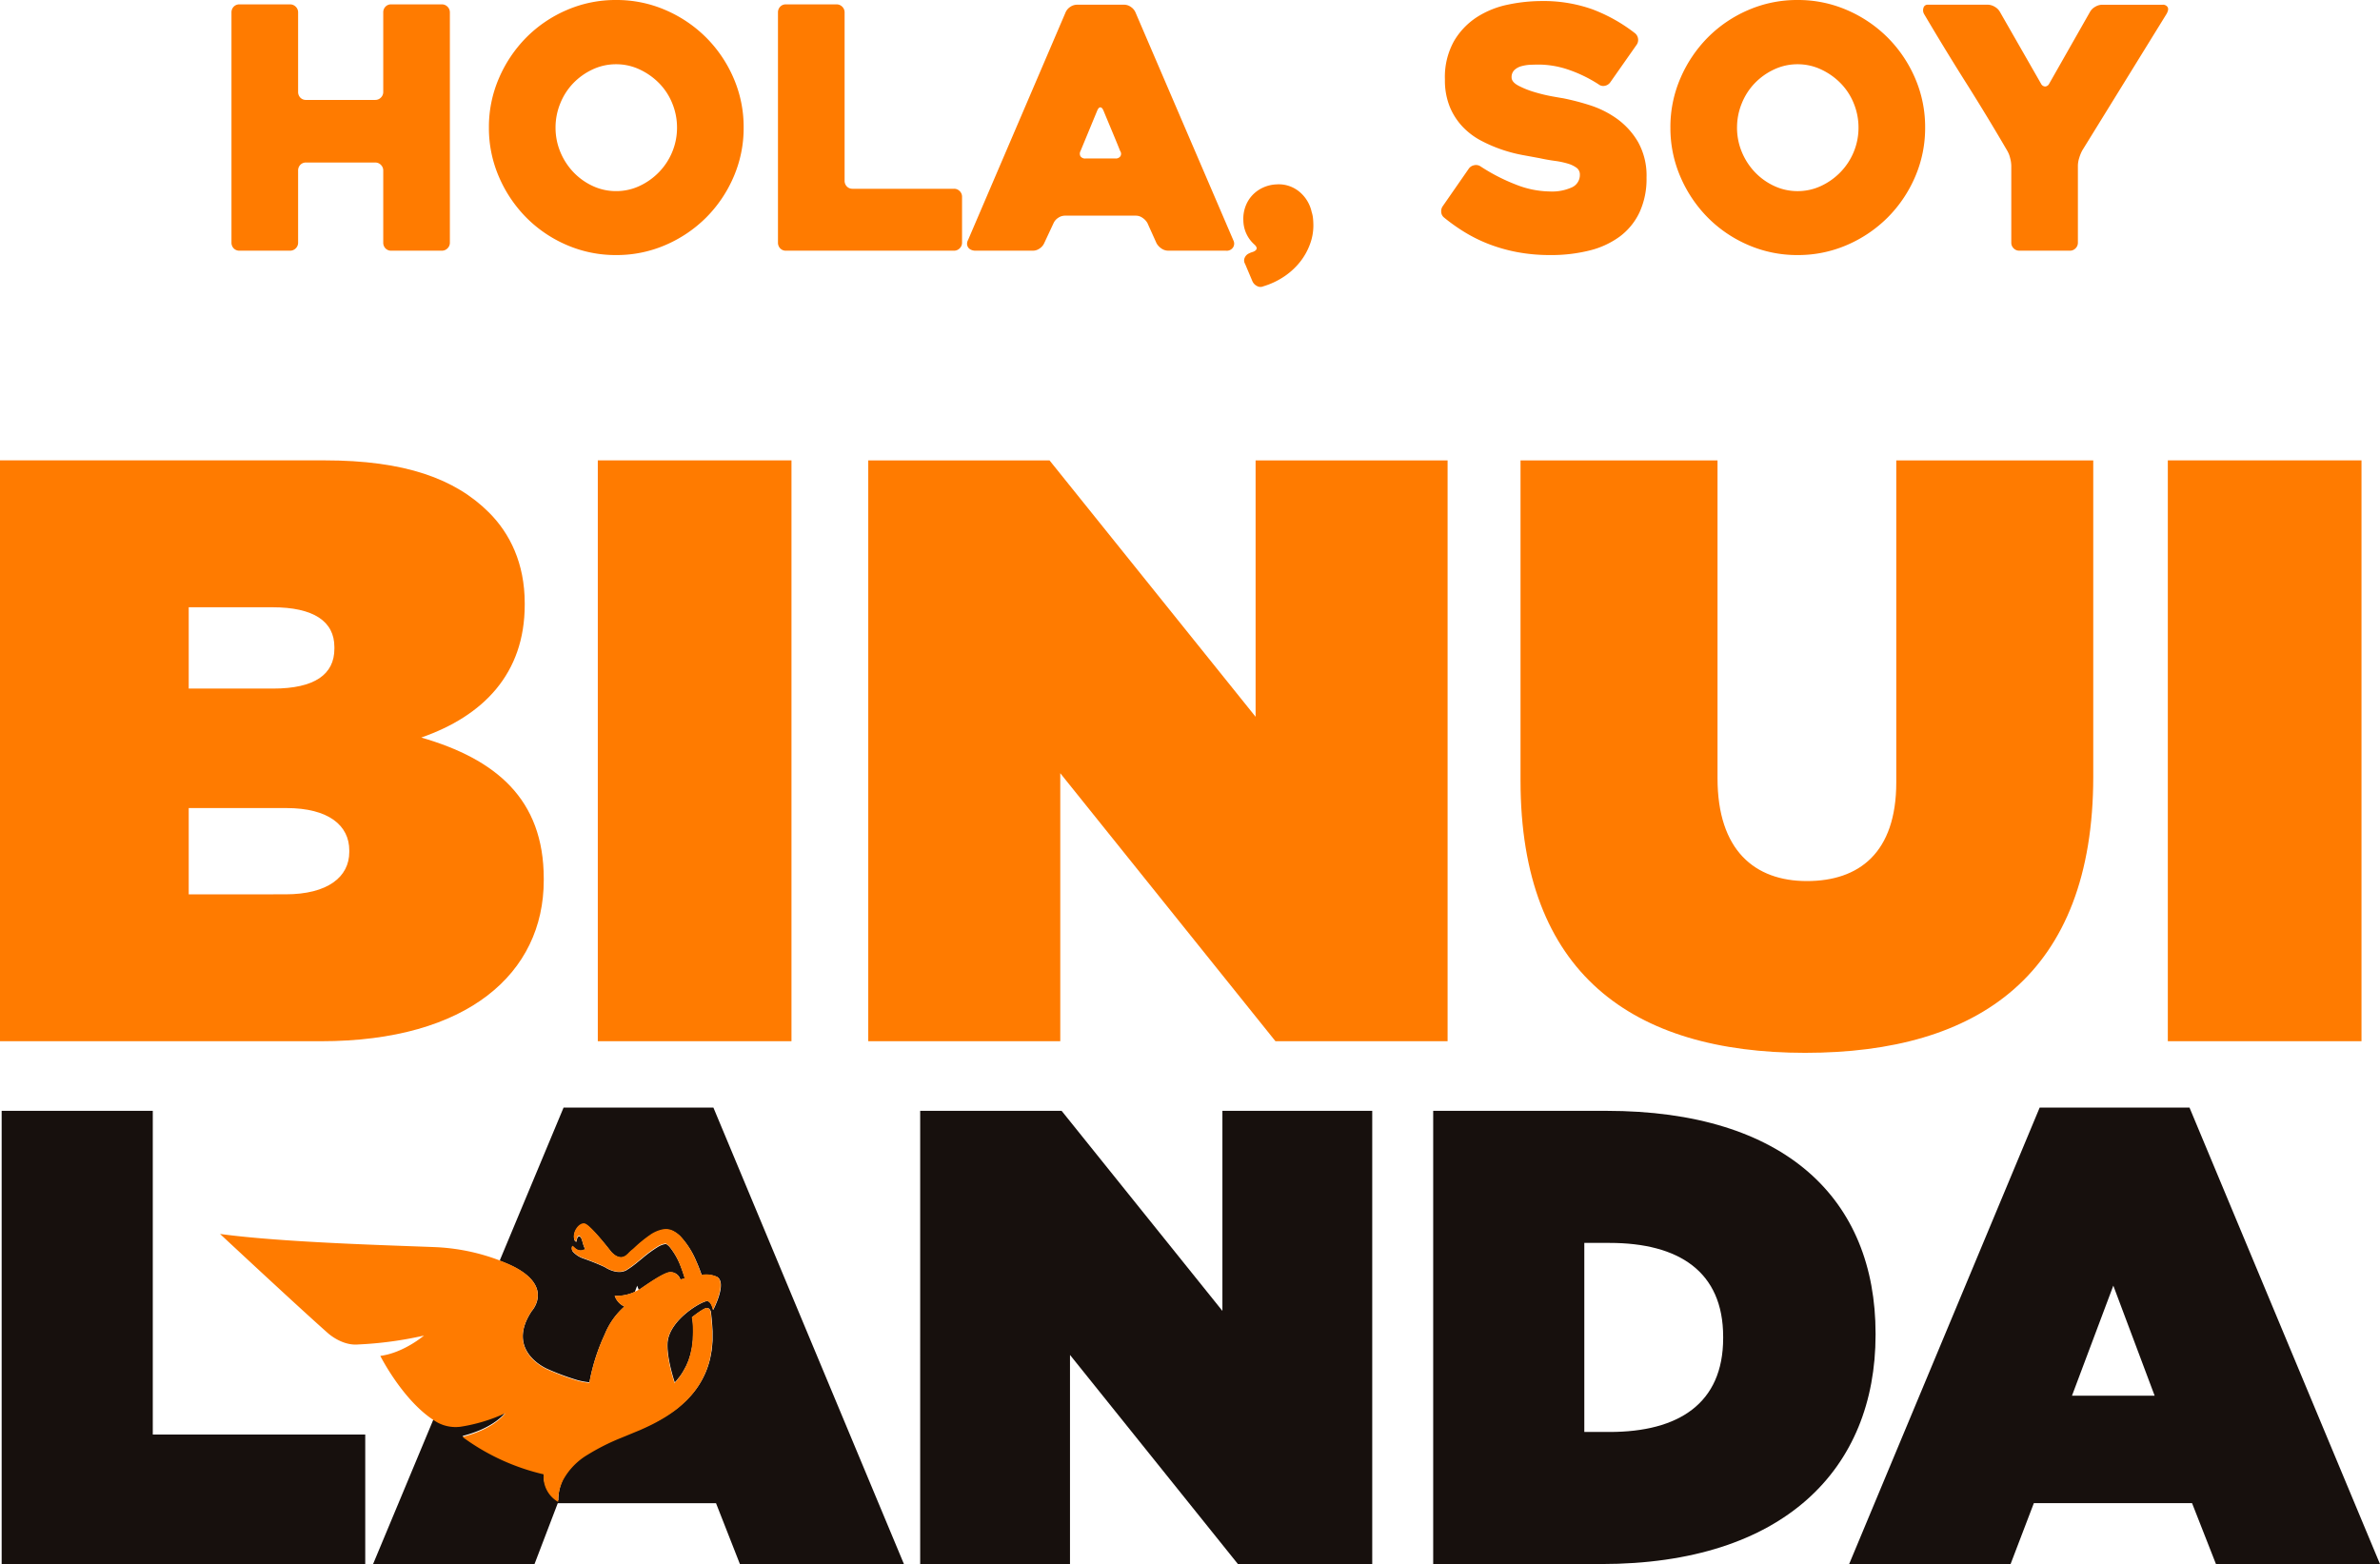
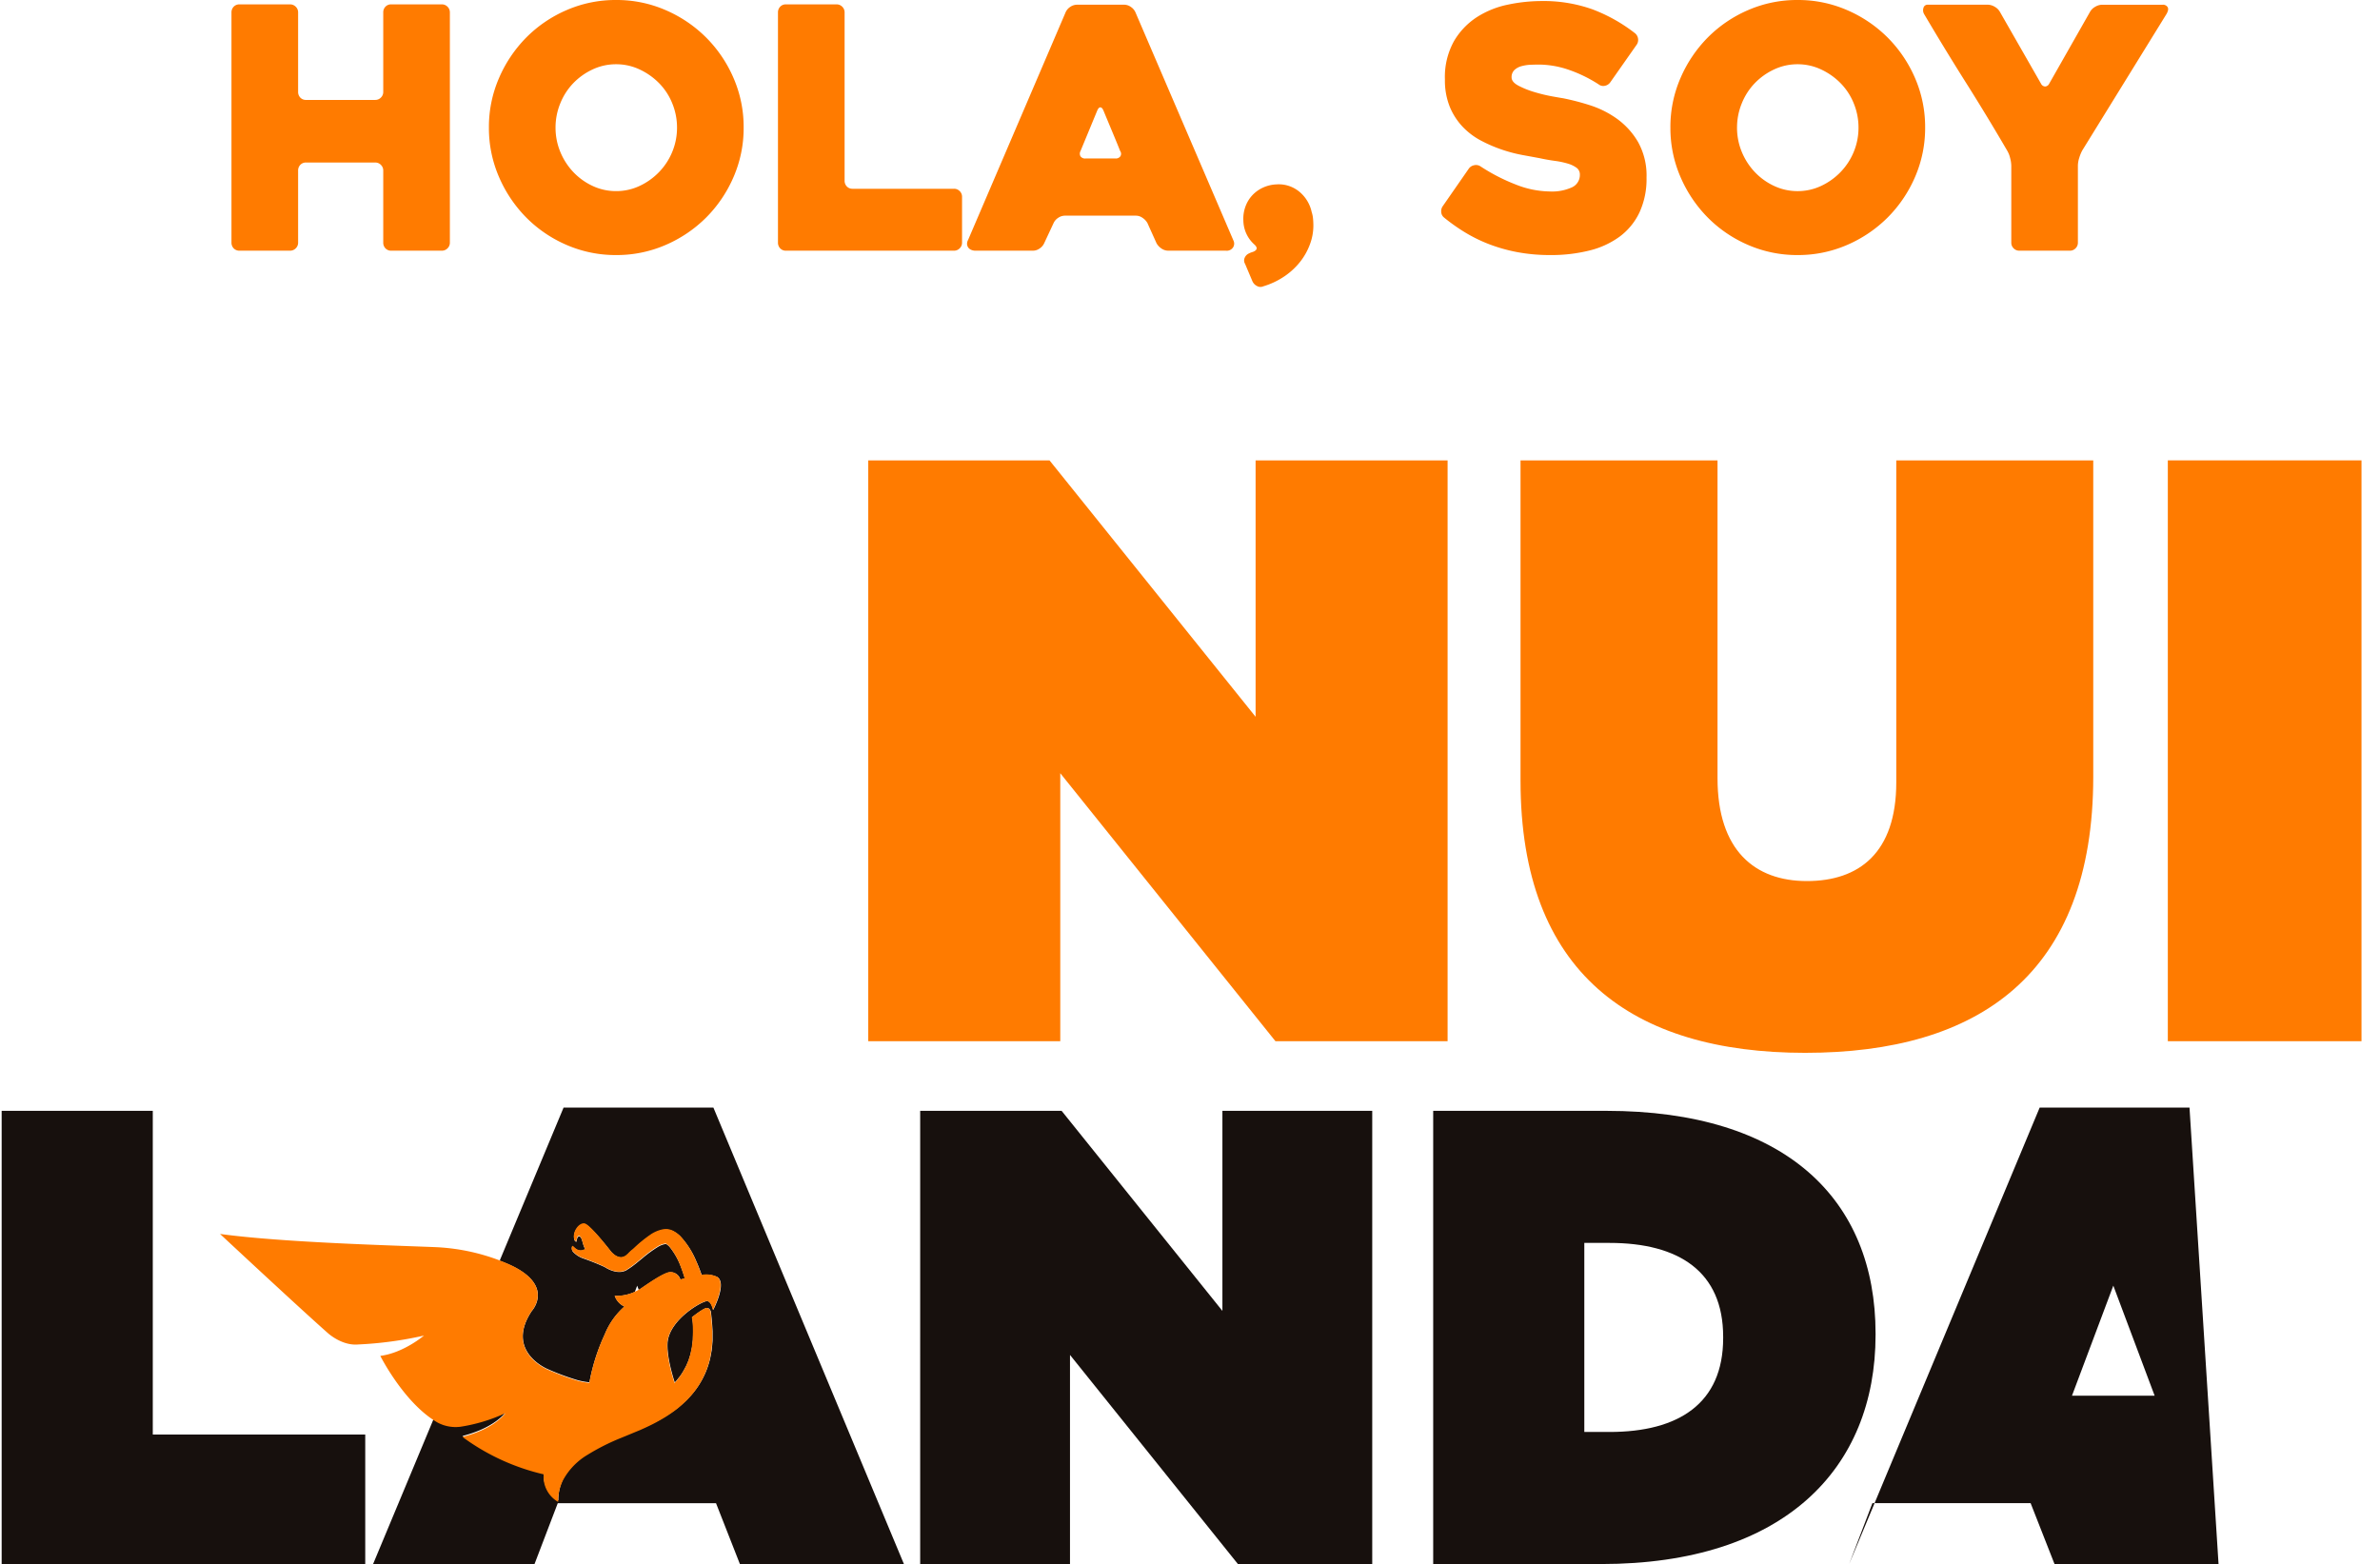
<svg xmlns="http://www.w3.org/2000/svg" width="523.369" height="343.97" viewBox="0 0 523.369 343.97">
  <g id="logo-nombre" transform="translate(-112.419 14.687)">
    <g id="Grupo_83" data-name="Grupo 83" transform="translate(112.419 86.559)">
-       <path id="Trazado_25" data-name="Trazado 25" d="M112.419,214.3h70.614c32.214,0,48.959-14.966,48.959-35.4v-.367c0-17.518-10.556-26.278-26.936-31.02,13.652-4.746,22.752-14.053,22.752-29.2v-.365c0-8.759-3.276-15.331-7.828-19.892-7.461-7.482-18.562-11.5-36.217-11.5H112.419Zm41.5-77.555V118.862H172.3c9.1,0,13.652,3.1,13.652,8.759v.365c0,5.656-4.37,8.759-13.468,8.759Zm0,45.255V163.022h21.477c9.281,0,13.83,3.83,13.83,9.3v.365c0,5.475-4.73,9.307-14.014,9.307Z" transform="translate(-112.419 -86.558)" fill="#ff7b00" />
-       <rect id="Rectángulo_178" data-name="Rectángulo 178" width="42.589" height="127.739" transform="translate(131.459)" fill="#ff7b00" />
      <path id="Trazado_26" data-name="Trazado 26" d="M185.2,214.3h42.225V155.356L274.747,214.3H312.6V86.56H270.379v56.388L225.062,86.56H185.2Z" transform="translate(5.731 -86.558)" fill="#ff7b00" />
      <path id="Trazado_27" data-name="Trazado 27" d="M302.488,216.852c38.038,0,63.337-17.154,63.337-60.766V86.561H322.509v70.8c0,15.512-8.19,21.716-19.656,21.716S283.2,172.327,283.2,156.451V86.561H239.88V157c0,42.335,24.57,59.853,62.608,59.853" transform="translate(94.488 -86.558)" fill="#ff7b00" />
      <rect id="Rectángulo_179" data-name="Rectángulo 179" width="42.589" height="127.739" transform="translate(476.711)" fill="#ff7b00" />
    </g>
    <path id="Trazado_28" data-name="Trazado 28" d="M112.558,240.762h79.953V212.284H145.79V141.09H112.558Z" transform="translate(0.226 88.519)" fill="#17100d" />
    <path id="Trazado_29" data-name="Trazado 29" d="M189.555,240.762H222.5V194.771l36.926,45.992h29.538V141.09H256.016v44l-35.359-44h-31.1Z" transform="translate(125.214 88.519)" fill="#17100d" />
    <path id="Trazado_30" data-name="Trazado 30" d="M232.559,240.762h36.926c40.189,0,60.354-20.931,60.354-50.407v-.283c0-29.475-19.74-48.982-59.218-48.982H232.559Zm33.232-29.048V170.138h5.538c15.2,0,24.995,6.264,24.995,20.645v.286c0,14.381-9.8,20.645-24.995,20.645Z" transform="translate(195.023 88.519)" fill="#17100d" />
-     <path id="Trazado_31" data-name="Trazado 31" d="M267.428,241.2h35.5l5.113-13.387h34.793l5.254,13.387h36.07L342.271,140.819H309.322Zm49-37.023,9.09-24.205,9.087,24.205Z" transform="translate(251.626 88.079)" fill="#17100d" />
+     <path id="Trazado_31" data-name="Trazado 31" d="M267.428,241.2l5.113-13.387h34.793l5.254,13.387h36.07L342.271,140.819H309.322Zm49-37.023,9.09-24.205,9.087,24.205Z" transform="translate(251.626 88.079)" fill="#17100d" />
    <path id="Trazado_32" data-name="Trazado 32" d="M218.532,140.818H185.586L171.53,174.5c1.569.588,2.487,1.031,2.487,1.031,9.643,4.533,4.593,10,4.593,10-6.01,8.959,3.539,12.82,3.539,12.82a55.049,55.049,0,0,0,6.445,2.385,15.456,15.456,0,0,0,2.686.5,43.386,43.386,0,0,1,3.405-10.617h-.005a16.174,16.174,0,0,1,4.31-6.041,4.062,4.062,0,0,1-2.141-2.343,9.662,9.662,0,0,0,4.41-.884l.514-1.369.346.921c.155-.089.307-.16.462-.26,2.794-1.92,4.819-3.193,6.125-3.557a2.23,2.23,0,0,1,2.584,1.59s.38-.123.973-.286c-.231-.755-.559-1.747-.834-2.44a15.586,15.586,0,0,0-2.518-4.488,3.427,3.427,0,0,0-.632-.543.362.362,0,0,1-.089-.052c.016.016.1.013.066-.01l-.16-.021-.047,0a.723.723,0,0,0-.076,0,4.579,4.579,0,0,0-1.682.653,27.6,27.6,0,0,0-3.321,2.424c-1.013.826-1.907,1.595-2.878,2.24-.113.073-.226.144-.346.213,0,0-1.763,1.647-5.155-.493-2.093-.963-4.061-1.658-4.675-1.873a5.47,5.47,0,0,1-2.112-1.312c-.64-.533-.388-1.537-.131-1.306l.514.456a1.791,1.791,0,0,0,2.235.11c-.6-.459-.674-2.642-1.335-2.768s-.561,1.3-.753,1.173a1.594,1.594,0,0,1-.3-.27c-.679-1.684.979-3.9,2.219-3.636,1.015.212,4.108,3.93,5.805,6.11.669.745,1.946,1.792,3.271.853.142-.121.283-.244.433-.373a8.09,8.09,0,0,1,1.086-.981c.089-.084.184-.168.278-.254a29.707,29.707,0,0,1,3.562-2.88,7.4,7.4,0,0,1,2.87-1.2c.16-.029.338-.037.506-.05a1.047,1.047,0,0,1,.215.005l.045,0,.076.008.163.008a5.074,5.074,0,0,1,.7.163,5.34,5.34,0,0,1,.514.215,6.407,6.407,0,0,1,1.5,1.094,18.226,18.226,0,0,1,3.471,5.4c.449.992.853,2.03,1.222,3.1a5.648,5.648,0,0,1,3.452.438c2.138,1.43-.944,7.24-.944,7.24s-.336-1.849-1.275-1.96-8.177,3.848-8.736,8.98c-.241,3.114,1.136,7.573,1.571,8.9.058-.06.113-.113.165-.173a6.563,6.563,0,0,0,.569-.674c.178-.231.378-.449.538-.687a13.535,13.535,0,0,0,.895-1.461c.131-.252.273-.5.4-.753l.331-.779.163-.386.123-.407.252-.8c.144-.54.239-1.1.359-1.645.066-.538.129-1.07.194-1.6.016-.59.037-1.178.058-1.763,0-.58-.013-1.157-.047-1.726a14.425,14.425,0,0,0-.194-1.49c1.036-.813,2.828-2.122,3.326-2.028.606.034.805.784.805.784.1.727.194,1.692.257,2.445.055.632.094,1.275.123,1.923v1.944c-.034.682-.118,1.427-.186,2.146-.134.7-.233,1.4-.407,2.1a18.554,18.554,0,0,1-4.132,7.854l-.779.839c-.26.281-.551.525-.824.782a22.467,22.467,0,0,1-1.742,1.464,31.8,31.8,0,0,1-3.812,2.427c-1.312.734-2.671,1.348-4.042,1.946q-1.987.822-4.011,1.653a47.411,47.411,0,0,0-7.505,3.728,14.6,14.6,0,0,0-5.367,5.457,10.232,10.232,0,0,0-1.118,4.835,6.253,6.253,0,0,1-3.182-6.015,48.9,48.9,0,0,1-17.883-8.166c7.175-1.826,9.447-5.186,9.447-5.186A37.118,37.118,0,0,1,162.9,210.8a8.516,8.516,0,0,1-4.992-.9c-.31-.176-.611-.378-.913-.575l-13.3,31.881h35.5l5.113-13.387h34.8l5.254,13.387h36.07Z" transform="translate(50.765 88.077)" fill="#17100d" />
    <path id="Trazado_33" data-name="Trazado 33" d="M211.705,201.417a48.306,48.306,0,0,1,7.5-3.764c1.346-.546,2.676-1.11,4.006-1.653,1.369-.609,2.72-1.228,4.035-1.973a30.541,30.541,0,0,0,3.806-2.445,19.8,19.8,0,0,0,1.739-1.469c.273-.265.567-.512.821-.79l.782-.847a18.745,18.745,0,0,0,4.132-7.912c.176-.711.27-1.419.4-2.117.073-.729.155-1.474.184-2.164v-1.962c-.021-.653-.063-1.3-.123-1.933-.06-.761-.152-1.737-.254-2.471,0,0-.191-.748-.805-.787-.5-.094-2.28,1.23-3.318,2.044.071.506.163.955.194,1.5.034.575.045,1.16.045,1.742-.016.59-.034,1.178-.055,1.779-.063.535-.136,1.07-.191,1.613-.123.548-.22,1.112-.362,1.661l-.249.805-.126.412-.16.386-.331.787c-.129.257-.265.5-.4.761a15.161,15.161,0,0,1-.9,1.469c-.16.239-.357.462-.532.7a6.648,6.648,0,0,1-.567.679c-.055.058-.113.11-.168.173-.435-1.34-1.813-5.837-1.577-8.977.561-5.173,7.8-9.153,8.728-9.048.944.115,1.278,1.978,1.278,1.978s3.077-5.858.944-7.3a5.552,5.552,0,0,0-3.45-.441q-.559-1.629-1.217-3.13a18.458,18.458,0,0,0-3.463-5.441,6.7,6.7,0,0,0-1.511-1.107c-.16-.076-.31-.144-.506-.218a6.676,6.676,0,0,0-.706-.165l-.163-.011h-.121c-.331-.016-.123-.005-.215-.005a3.588,3.588,0,0,0-.5.045,7.378,7.378,0,0,0-2.865,1.212,29.461,29.461,0,0,0-3.555,2.9c-.1.089-.2.176-.281.254a8.078,8.078,0,0,0-1.083,1c-.16.129-.294.252-.438.37-1.325.95-2.592-.108-3.266-.855-1.7-2.2-4.782-5.947-5.8-6.16-1.233-.262-2.9,1.965-2.214,3.667a1.554,1.554,0,0,0,.3.265c.186.136.092-1.309.75-1.178s.74,2.337,1.333,2.789a1.777,1.777,0,0,1-2.23-.11s-.26-.231-.509-.462-.519.782.123,1.32a5.427,5.427,0,0,0,2.112,1.322c.611.21,2.576.913,4.675,1.886,3.379,2.162,5.147.5,5.147.5.121-.066.231-.147.341-.218.968-.651,1.86-1.422,2.875-2.253a27.051,27.051,0,0,1,3.318-2.445,4.372,4.372,0,0,1,1.682-.653c.029-.013.047,0,.073,0h.045l.16.018c.034.024-.047.031-.063.013l.087.052a3.182,3.182,0,0,1,.63.546,15.756,15.756,0,0,1,2.526,4.528c.268.69.6,1.695.821,2.453-.585.168-.965.286-.965.286a2.233,2.233,0,0,0-2.584-1.6c-1.306.372-3.324,1.653-6.112,3.586a9.665,9.665,0,0,1-5.729,1.6,4.044,4.044,0,0,0,2.138,2.361,16.315,16.315,0,0,0-4.3,6.091,44.289,44.289,0,0,0-3.4,10.7,14.661,14.661,0,0,1-2.684-.5,54.928,54.928,0,0,1-6.44-2.4s-9.538-3.9-3.534-12.915c0,0,5.045-5.517-4.593-10.081a45.2,45.2,0,0,0-16.27-3.937c-9.058-.383-33.707-1-47.689-2.915,0,0,17.72,16.524,23.688,21.779,0,0,3.072,2.872,6.729,2.526a82.146,82.146,0,0,0,14.433-1.954s-4.454,3.8-9.6,4.47c0,0,5.26,10.467,12.615,14.67a8.431,8.431,0,0,0,4.992.913,36.9,36.9,0,0,0,9.9-2.991s-2.272,3.4-9.439,5.233a48.56,48.56,0,0,0,17.862,8.224,6.324,6.324,0,0,0,3.182,6.062,10.287,10.287,0,0,1,1.115-4.869,14.657,14.657,0,0,1,5.359-5.5" transform="translate(29.94 103.826)" fill="#ff7b00" />
    <path id="Trazado_70" data-name="Trazado 70" d="M52.244-52.392V-1.776a1.713,1.713,0,0,1-.518,1.258A1.713,1.713,0,0,1,50.468,0h-11.1a1.682,1.682,0,0,1-1.295-.518,1.782,1.782,0,0,1-.481-1.258V-17.612a1.717,1.717,0,0,0-.516-1.258,1.7,1.7,0,0,0-1.253-.518H20.639a1.672,1.672,0,0,0-1.29.518,1.785,1.785,0,0,0-.479,1.258V-1.776a1.708,1.708,0,0,1-.521,1.258A1.726,1.726,0,0,1,17.085,0H6A1.7,1.7,0,0,1,4.7-.518a1.777,1.777,0,0,1-.483-1.258V-52.392A1.777,1.777,0,0,1,4.7-53.65,1.7,1.7,0,0,1,6-54.168H17.085a1.729,1.729,0,0,1,1.264.516A1.7,1.7,0,0,1,18.87-52.4v17.476a1.776,1.776,0,0,0,.479,1.254,1.675,1.675,0,0,0,1.29.516H35.823a1.705,1.705,0,0,0,1.253-.516,1.708,1.708,0,0,0,.516-1.254V-52.4a1.773,1.773,0,0,1,.481-1.254,1.685,1.685,0,0,1,1.295-.516h11.1a1.713,1.713,0,0,1,1.258.518A1.713,1.713,0,0,1,52.244-52.392Zm8.584,25.308a26.985,26.985,0,0,1,2.22-10.878,28.935,28.935,0,0,1,5.994-8.917,28.162,28.162,0,0,1,8.88-6.031A26.985,26.985,0,0,1,88.8-55.13a26.985,26.985,0,0,1,10.878,2.22,28.61,28.61,0,0,1,8.917,6.031,28.61,28.61,0,0,1,6.031,8.917,26.985,26.985,0,0,1,2.22,10.878,26.985,26.985,0,0,1-2.22,10.878A28.61,28.61,0,0,1,108.6-7.289a28.61,28.61,0,0,1-8.917,6.031A26.985,26.985,0,0,1,88.8.962a26.985,26.985,0,0,1-10.878-2.22,28.162,28.162,0,0,1-8.88-6.031,28.935,28.935,0,0,1-5.994-8.917A26.985,26.985,0,0,1,60.828-27.084Zm14.652,0a13.856,13.856,0,0,0,1.036,5.328,14.413,14.413,0,0,0,2.849,4.44,13.918,13.918,0,0,0,4.255,3.071A12.036,12.036,0,0,0,88.8-13.1a12.036,12.036,0,0,0,5.18-1.147,14.385,14.385,0,0,0,4.292-3.071,14.075,14.075,0,0,0,2.886-4.44,13.856,13.856,0,0,0,1.036-5.328,13.944,13.944,0,0,0-1.036-5.291,13.541,13.541,0,0,0-2.886-4.44,14.72,14.72,0,0,0-4.292-3.034A12.036,12.036,0,0,0,88.8-41a12.036,12.036,0,0,0-5.18,1.147,14.231,14.231,0,0,0-4.255,3.034,13.852,13.852,0,0,0-2.849,4.44A13.944,13.944,0,0,0,75.48-27.084ZM164.872-11.84V-1.776a1.713,1.713,0,0,1-.518,1.258A1.713,1.713,0,0,1,163.1,0H126.17a1.682,1.682,0,0,1-1.295-.518,1.782,1.782,0,0,1-.481-1.258V-52.392a1.782,1.782,0,0,1,.481-1.258,1.682,1.682,0,0,1,1.295-.518h11.1a1.713,1.713,0,0,1,1.258.518,1.713,1.713,0,0,1,.518,1.258v37a1.782,1.782,0,0,0,.481,1.258,1.682,1.682,0,0,0,1.295.518H163.1a1.713,1.713,0,0,1,1.258.518A1.713,1.713,0,0,1,164.872-11.84Zm22.792-40.626a2.749,2.749,0,0,1,1-1.147,2.635,2.635,0,0,1,1.517-.481h10.36a2.527,2.527,0,0,1,1.443.481,2.749,2.749,0,0,1,1,1.147L224.59-2.146a1.515,1.515,0,0,1-.111,1.406,1.65,1.65,0,0,1-1.591.74H210.234a2.635,2.635,0,0,1-1.517-.481,3.381,3.381,0,0,1-1.073-1.147l-2-4.44a3.381,3.381,0,0,0-1.073-1.147A2.527,2.527,0,0,0,203.13-7.7H187.516A2.635,2.635,0,0,0,186-7.215a2.749,2.749,0,0,0-1,1.147l-2.072,4.44a2.749,2.749,0,0,1-1,1.147A2.527,2.527,0,0,1,180.486,0H167.758a2.273,2.273,0,0,1-.777-.148,1.586,1.586,0,0,1-.666-.444,1.462,1.462,0,0,1-.333-.74,1.72,1.72,0,0,1,.222-1.036Zm4.366,32.19h6.586a1.212,1.212,0,0,0,1.073-.481,1.026,1.026,0,0,0-.037-1.147q-.74-1.85-1.776-4.329t-1.924-4.625q-.3-.666-.666-.666t-.666.666l-3.7,8.954a1.179,1.179,0,0,0,0,1.147A1.2,1.2,0,0,0,192.03-20.276ZM231.1,7.844a1.5,1.5,0,0,1-1.369-.074,2.139,2.139,0,0,1-1-1.036l-1.628-3.848a1.421,1.421,0,0,1-.074-1.332,1.834,1.834,0,0,1,.962-.962,4.061,4.061,0,0,1,.518-.222l.444-.148q1.332-.592.148-1.628a7.221,7.221,0,0,1-2.368-5.254,7.7,7.7,0,0,1,.444-3,7.232,7.232,0,0,1,1.517-2.516,7.448,7.448,0,0,1,2.368-1.7,7.826,7.826,0,0,1,2.923-.7,7.1,7.1,0,0,1,4.995,1.554,7.977,7.977,0,0,1,2.775,4.514,6.5,6.5,0,0,1,.3,1.443q.074.777.074,1.591a11.742,11.742,0,0,1-.74,4.033,14.12,14.12,0,0,1-2.109,3.811,15.422,15.422,0,0,1-3.441,3.219A16.824,16.824,0,0,1,231.1,7.844Zm47.73-26.418a41.644,41.644,0,0,0,7.918,4.07,20.828,20.828,0,0,0,7.326,1.48,10.611,10.611,0,0,0,4.958-.925,2.98,2.98,0,0,0,1.7-2.775,1.794,1.794,0,0,0-.74-1.517,6.314,6.314,0,0,0-1.961-.925,18.547,18.547,0,0,0-2.849-.592q-1.628-.222-3.33-.592-1.628-.3-3.811-.7a32.585,32.585,0,0,1-4.477-1.184,31.655,31.655,0,0,1-4.551-1.961,15.607,15.607,0,0,1-4.033-3.034,14.262,14.262,0,0,1-2.849-4.4,15.5,15.5,0,0,1-1.073-6.031,16.179,16.179,0,0,1,2-8.436,15.8,15.8,0,0,1,5.069-5.291,20.142,20.142,0,0,1,6.845-2.738,36.3,36.3,0,0,1,7.326-.777A32.059,32.059,0,0,1,303.437-53.1a35.621,35.621,0,0,1,9.435,5.291,1.874,1.874,0,0,1,.666,1.258,1.841,1.841,0,0,1-.37,1.332L307.4-37a1.894,1.894,0,0,1-1.184.74,1.6,1.6,0,0,1-1.332-.3,30.038,30.038,0,0,0-7.03-3.367,20.559,20.559,0,0,0-5.994-1q-.814,0-1.887.037a9,9,0,0,0-2.035.3,3.663,3.663,0,0,0-1.591.851,2.127,2.127,0,0,0-.629,1.628q0,1.036,1.554,1.85a19.739,19.739,0,0,0,3.552,1.406,36.054,36.054,0,0,0,3.848.925q1.85.333,2.368.407a54.263,54.263,0,0,1,5.846,1.517,21.349,21.349,0,0,1,5.957,2.96,16.613,16.613,0,0,1,4.662,5.106,15.1,15.1,0,0,1,1.887,7.881A17.461,17.461,0,0,1,313.834-8.4a14.189,14.189,0,0,1-4.329,5.291,18.84,18.84,0,0,1-6.66,3.071,34.616,34.616,0,0,1-8.621,1,38.686,38.686,0,0,1-7.178-.629,35.8,35.8,0,0,1-6.216-1.739,32.828,32.828,0,0,1-5.365-2.627,40.273,40.273,0,0,1-4.551-3.219,1.651,1.651,0,0,1-.666-1.221,1.9,1.9,0,0,1,.37-1.369l5.7-8.214a1.894,1.894,0,0,1,1.184-.74A1.769,1.769,0,0,1,278.832-18.574Zm41.81-8.51a26.985,26.985,0,0,1,2.22-10.878,28.935,28.935,0,0,1,5.994-8.917,28.162,28.162,0,0,1,8.88-6.031,26.985,26.985,0,0,1,10.878-2.22,26.985,26.985,0,0,1,10.878,2.22,28.609,28.609,0,0,1,8.917,6.031,28.61,28.61,0,0,1,6.031,8.917,26.985,26.985,0,0,1,2.22,10.878,26.985,26.985,0,0,1-2.22,10.878,28.61,28.61,0,0,1-6.031,8.917,28.609,28.609,0,0,1-8.917,6.031A26.985,26.985,0,0,1,348.614.962a26.985,26.985,0,0,1-10.878-2.22,28.162,28.162,0,0,1-8.88-6.031,28.935,28.935,0,0,1-5.994-8.917A26.985,26.985,0,0,1,320.642-27.084Zm14.652,0a13.856,13.856,0,0,0,1.036,5.328,14.412,14.412,0,0,0,2.849,4.44,13.917,13.917,0,0,0,4.255,3.071,12.036,12.036,0,0,0,5.18,1.147,12.036,12.036,0,0,0,5.18-1.147,14.385,14.385,0,0,0,4.292-3.071,14.075,14.075,0,0,0,2.886-4.44,13.856,13.856,0,0,0,1.036-5.328,13.944,13.944,0,0,0-1.036-5.291,13.541,13.541,0,0,0-2.886-4.44,14.719,14.719,0,0,0-4.292-3.034A12.036,12.036,0,0,0,348.614-41a12.036,12.036,0,0,0-5.18,1.147,14.231,14.231,0,0,0-4.255,3.034,13.852,13.852,0,0,0-2.849,4.44A13.944,13.944,0,0,0,335.294-27.084Zm94.424-24.938-18.5,29.97a8.547,8.547,0,0,0-.666,1.628,5.881,5.881,0,0,0-.3,1.7V-1.776a1.718,1.718,0,0,1-.515,1.258A1.7,1.7,0,0,1,408.489,0H397.371a1.7,1.7,0,0,1-1.252-.518,1.718,1.718,0,0,1-.515-1.258V-18.648a7.067,7.067,0,0,0-.259-1.739,5.763,5.763,0,0,0-.629-1.591q-4.44-7.622-9.065-14.948t-9.213-15.1a1.674,1.674,0,0,1-.148-1.369.922.922,0,0,1,.962-.7h13.172a3.05,3.05,0,0,1,1.517.444,2.929,2.929,0,0,1,1.147,1.11L402.156-36.7a1.051,1.051,0,0,0,.884.592,1.051,1.051,0,0,0,.884-.592l9-15.836a2.929,2.929,0,0,1,1.147-1.11,3.049,3.049,0,0,1,1.517-.444H428.9a1.18,1.18,0,0,1,1.073.518Q430.31-53.058,429.718-52.022Z" transform="translate(159.104 40.443)" fill="#ff7b00" />
  </g>
</svg>